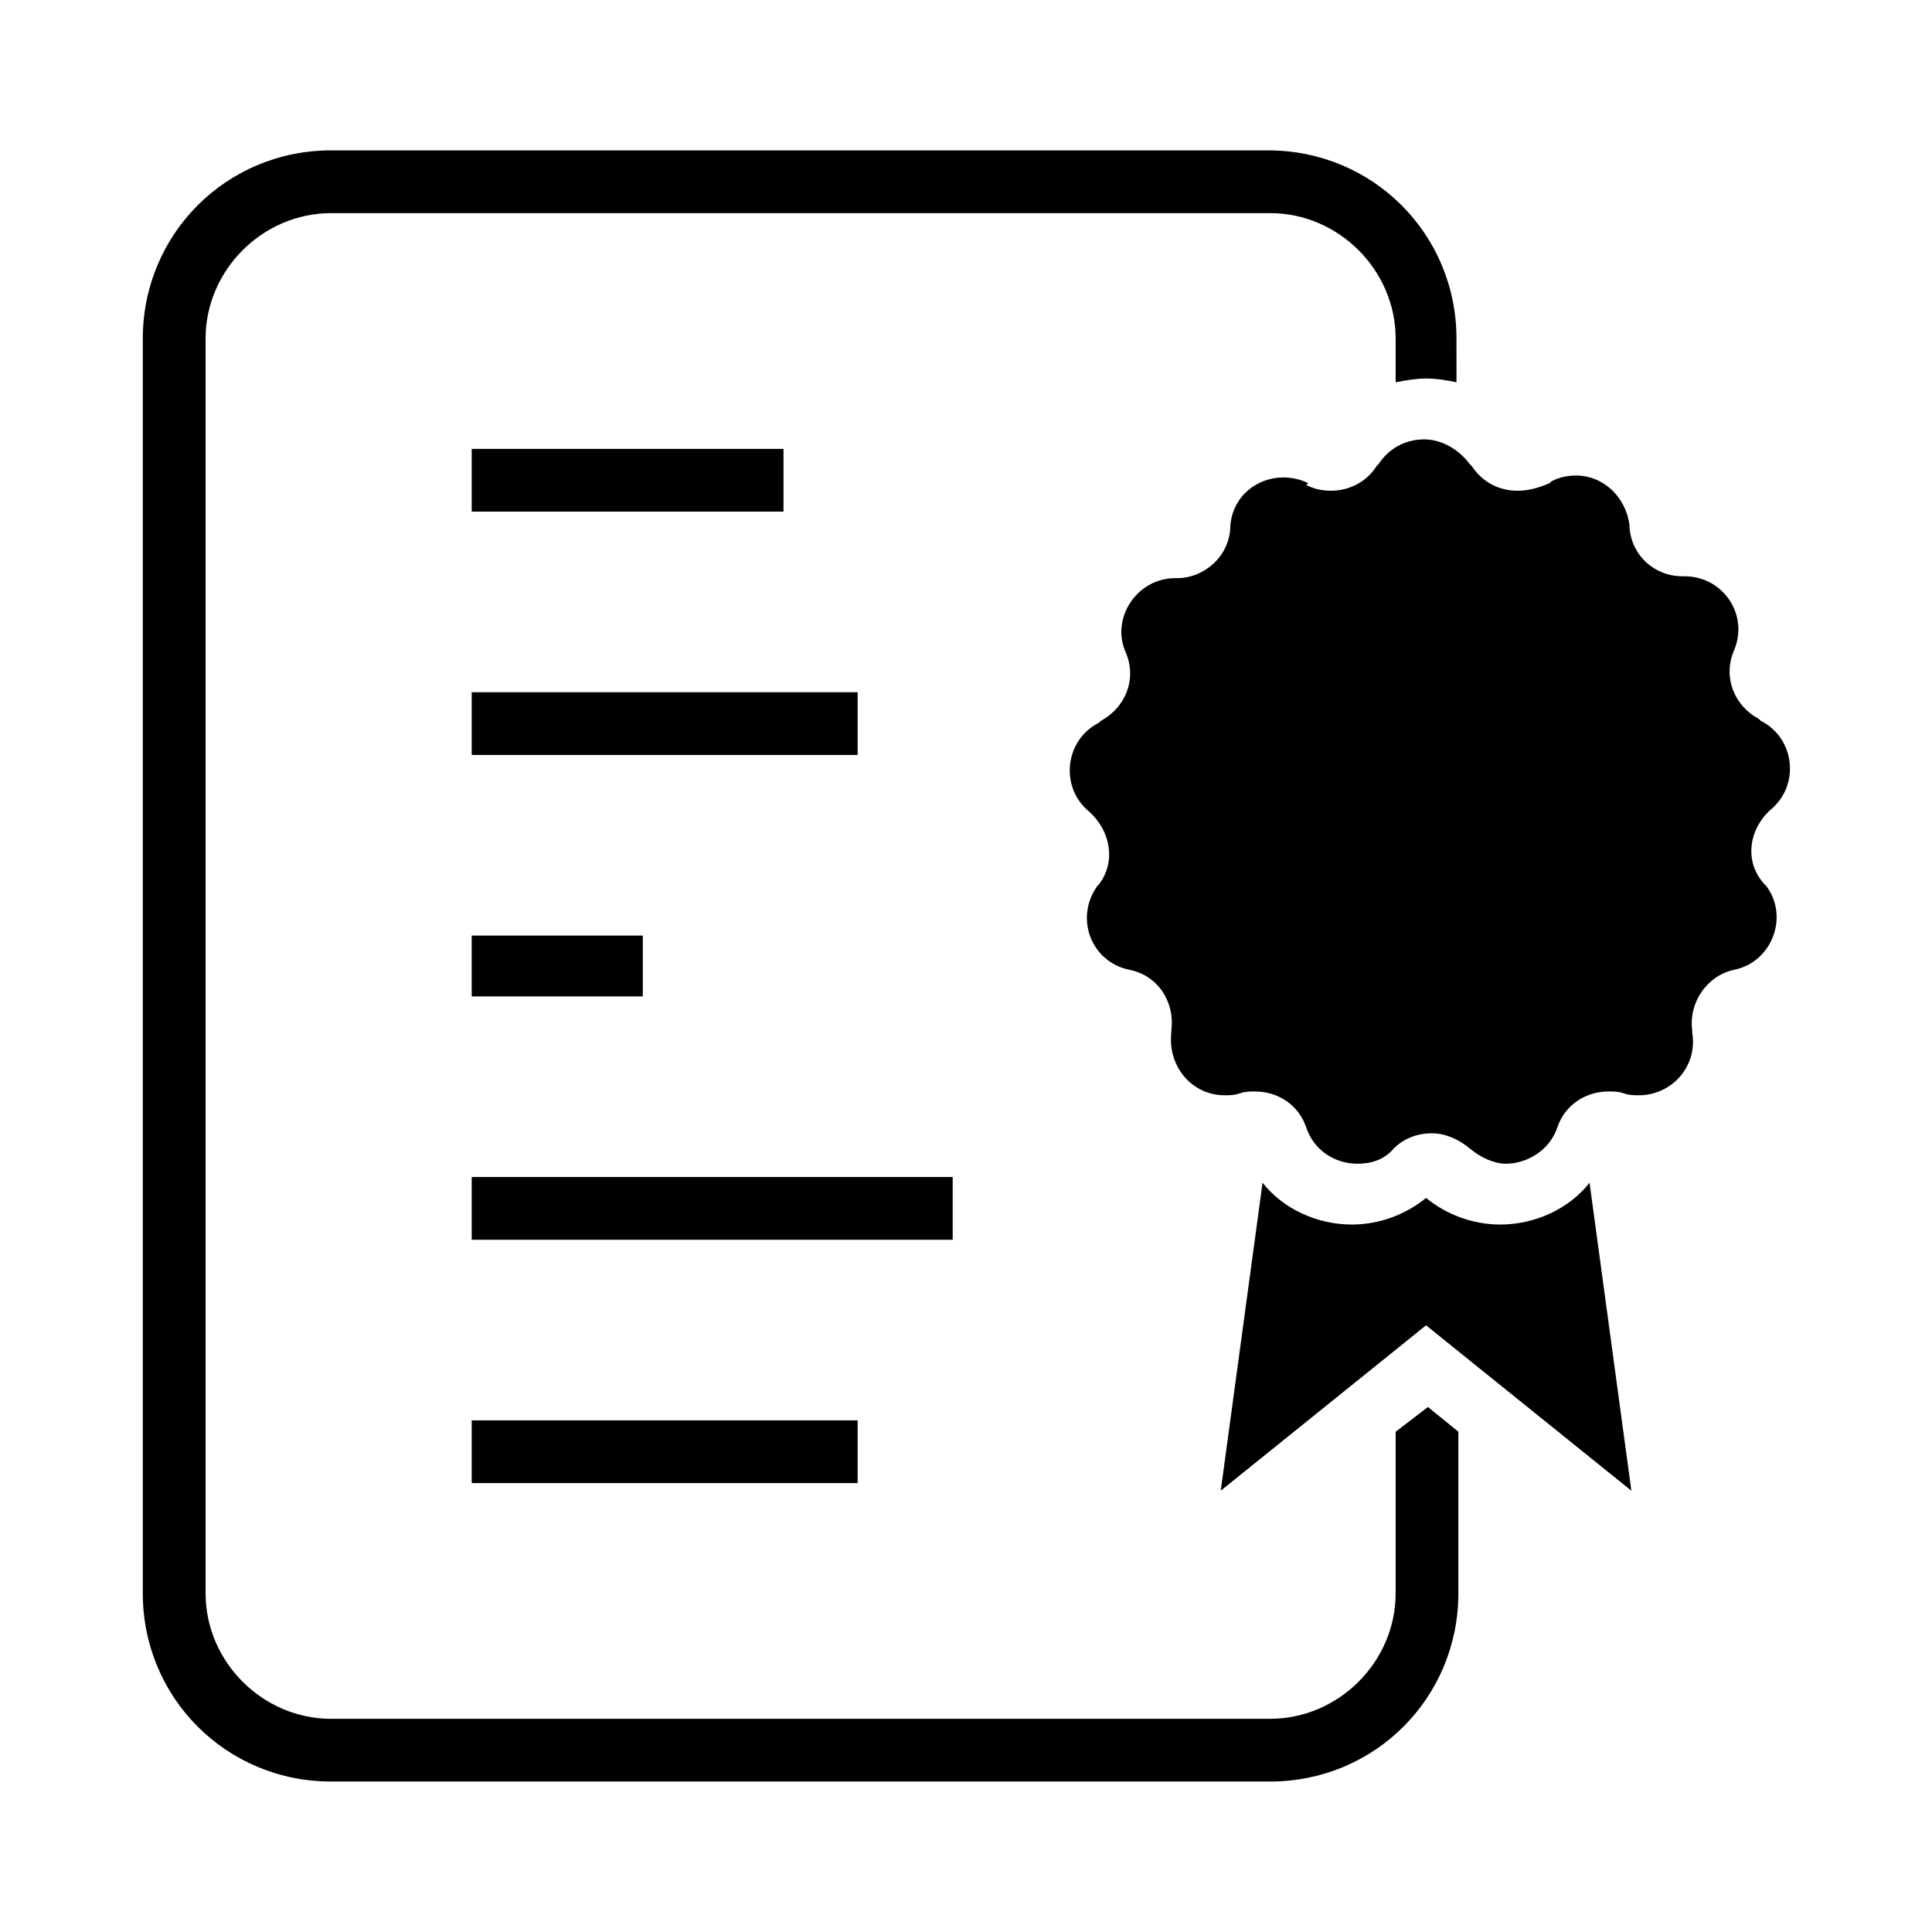
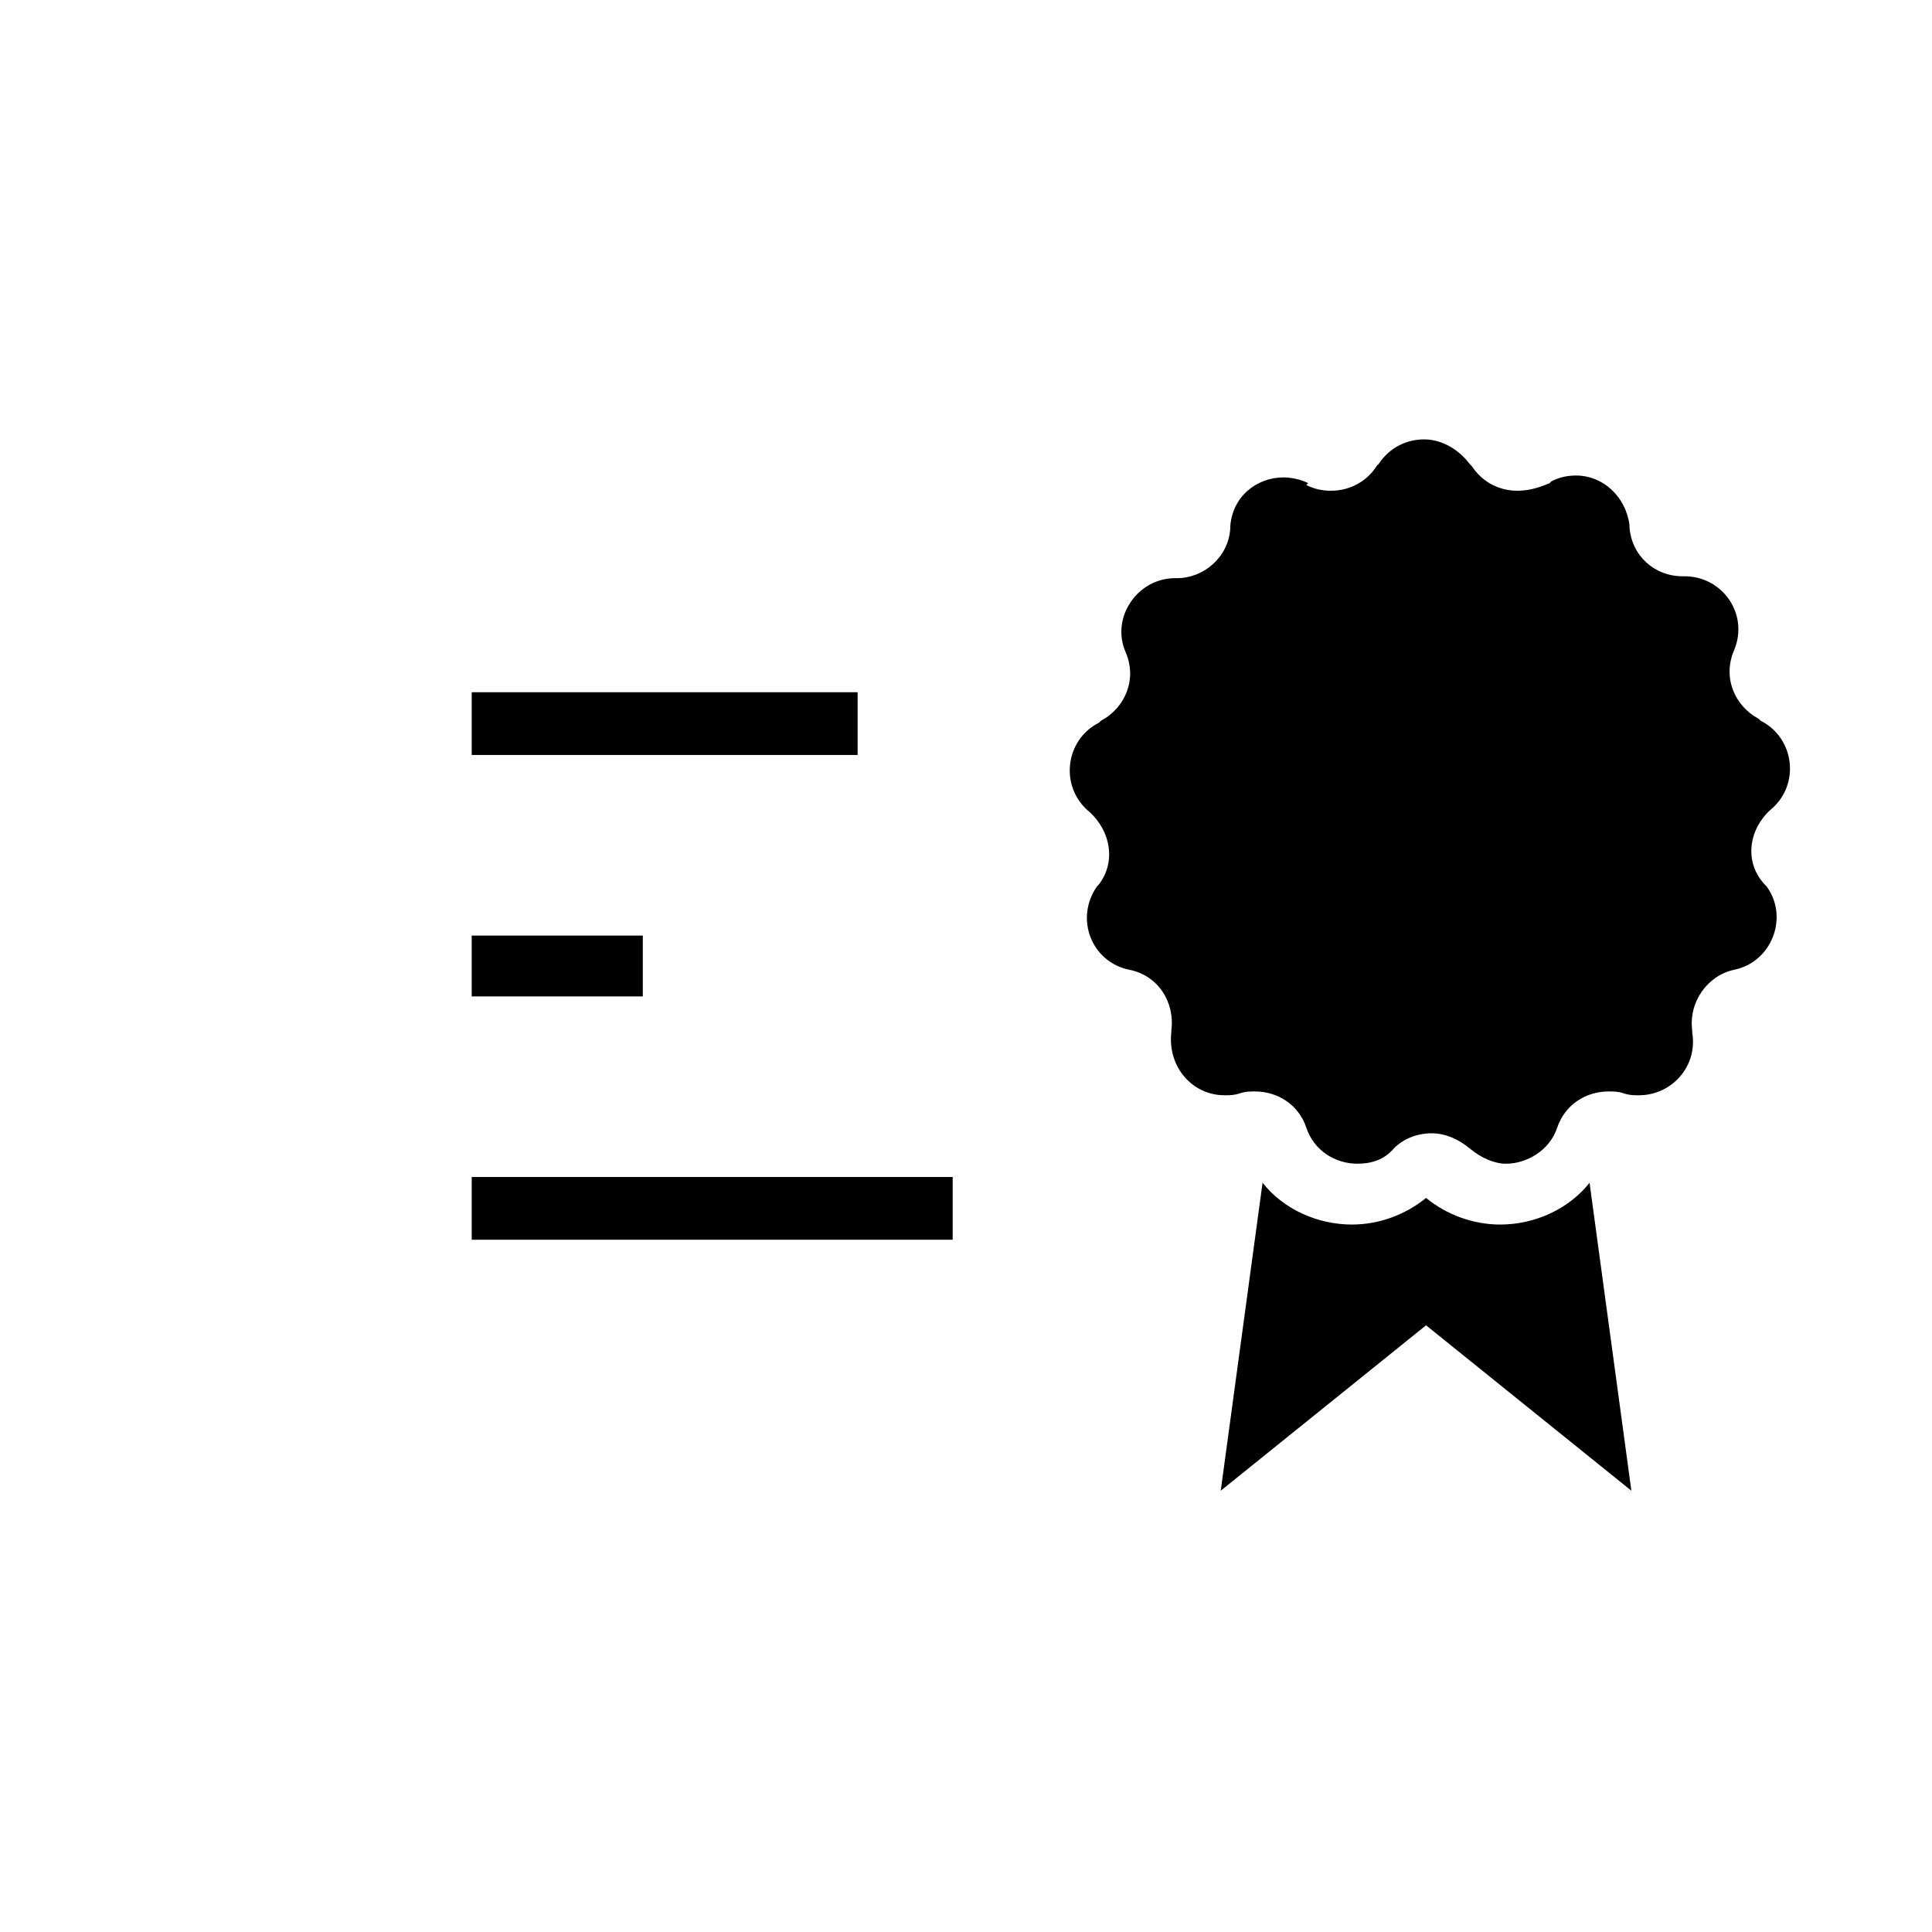
<svg xmlns="http://www.w3.org/2000/svg" fill="#000000" width="800px" height="800px" version="1.1" viewBox="144 144 512 512">
  <g>
-     <path d="m513.86 523.43v42.82c0 18.137-15.113 33.25-33.25 33.25l-248.88 0.004c-18.137 0-33.25-15.113-33.25-33.25v-332.52c0-18.137 15.113-33.25 33.25-33.25l248.88-0.004c18.137 0 33.25 15.113 33.25 33.25v11.586c2.519-0.504 5.543-1.008 8.062-1.008 3.023 0 5.543 0.504 8.062 1.008l-0.004-11.582c0-27.711-22.168-49.879-49.879-49.879h-248.38c-27.711 0-49.879 22.168-49.879 49.879v332.51c0 27.711 22.168 49.879 49.879 49.879h248.88c27.711 0 49.879-22.168 49.879-49.879v-42.824l-8.062-6.551z" />
    <path d="m521.92 495.22 54.41 43.832-11.082-81.617c-5.543 7.055-14.609 11.082-23.68 11.082-7.055 0-14.105-2.519-19.648-7.055-5.543 4.535-12.594 7.055-19.648 7.055-9.07 0-18.137-4.031-23.68-11.082l-11.082 81.617z" />
    <path d="m613.11 358.69c8.062-6.551 6.551-19.145-2.519-23.68l-0.504-0.504c-6.551-3.527-9.574-11.082-6.551-18.137 4.031-9.574-3.023-19.648-13.098-19.648h-0.504c-7.559 0-13.602-5.543-14.105-13.098v-0.504c-1.008-7.559-7.055-13.098-14.105-13.098-2.519 0-4.535 0.504-6.551 1.512l-0.504 0.504c-3.527 1.508-6.047 2.012-8.566 2.012-4.535 0-9.07-2.016-12.09-6.551l-0.504-0.504c-3.023-4.031-7.559-6.551-12.09-6.551-4.535 0-9.07 2.016-12.09 6.551l-0.504 0.504c-2.519 4.031-7.055 6.551-12.09 6.551-2.519 0-4.535-0.504-6.551-1.512l0.5-0.504c-2.016-1.008-4.535-1.512-6.551-1.512-7.055 0-13.602 5.039-14.105 13.098v0.504c-0.504 7.559-7.055 13.098-14.105 13.098h-0.504c-10.078 0-17.129 10.578-13.098 19.648 3.023 7.055 0 14.609-6.551 18.137l-0.504 0.504c-9.07 4.535-10.578 17.129-2.519 23.68 5.543 5.039 7.055 13.098 2.519 19.145l-0.504 0.504c-6.047 8.566-1.512 20.152 8.566 22.168 7.559 1.512 12.09 8.566 11.082 16.121v0.504c-1.008 9.07 5.543 16.625 14.105 16.625 1.512 0 2.519 0 4.031-0.504s2.519-0.504 4.031-0.504c6.047 0 11.586 3.527 13.602 9.574 2.016 6.047 7.559 9.574 13.602 9.574 3.527 0 7.055-1.008 9.574-4.031 2.519-2.519 6.047-4.031 10.078-4.031 3.527 0 7.055 1.512 10.078 4.031 3.023 2.519 6.551 4.031 9.574 4.031 5.543 0 11.586-3.527 13.602-9.574 2.016-6.047 7.559-9.574 13.602-9.574 1.512 0 2.519 0 4.031 0.504 1.512 0.504 2.519 0.504 4.031 0.504 8.566 0 15.617-7.559 14.105-16.625v-0.504c-1.008-7.559 4.031-14.609 11.082-16.121 10.078-2.016 14.609-14.105 8.566-22.168l-0.504-0.504c-5.547-6.043-4.035-14.609 1.508-19.645z" />
-     <path d="m269.01 262.96h82.625v16.625h-82.625z" />
    <path d="m269.01 327.45h102.27v16.625h-102.27z" />
    <path d="m314.35 400v-8.062h-45.344v16.121h45.344z" />
    <path d="m269.01 455.92h127.46v16.625h-127.46z" />
-     <path d="m269.01 520.41h102.27v16.625h-102.27z" />
  </g>
</svg>